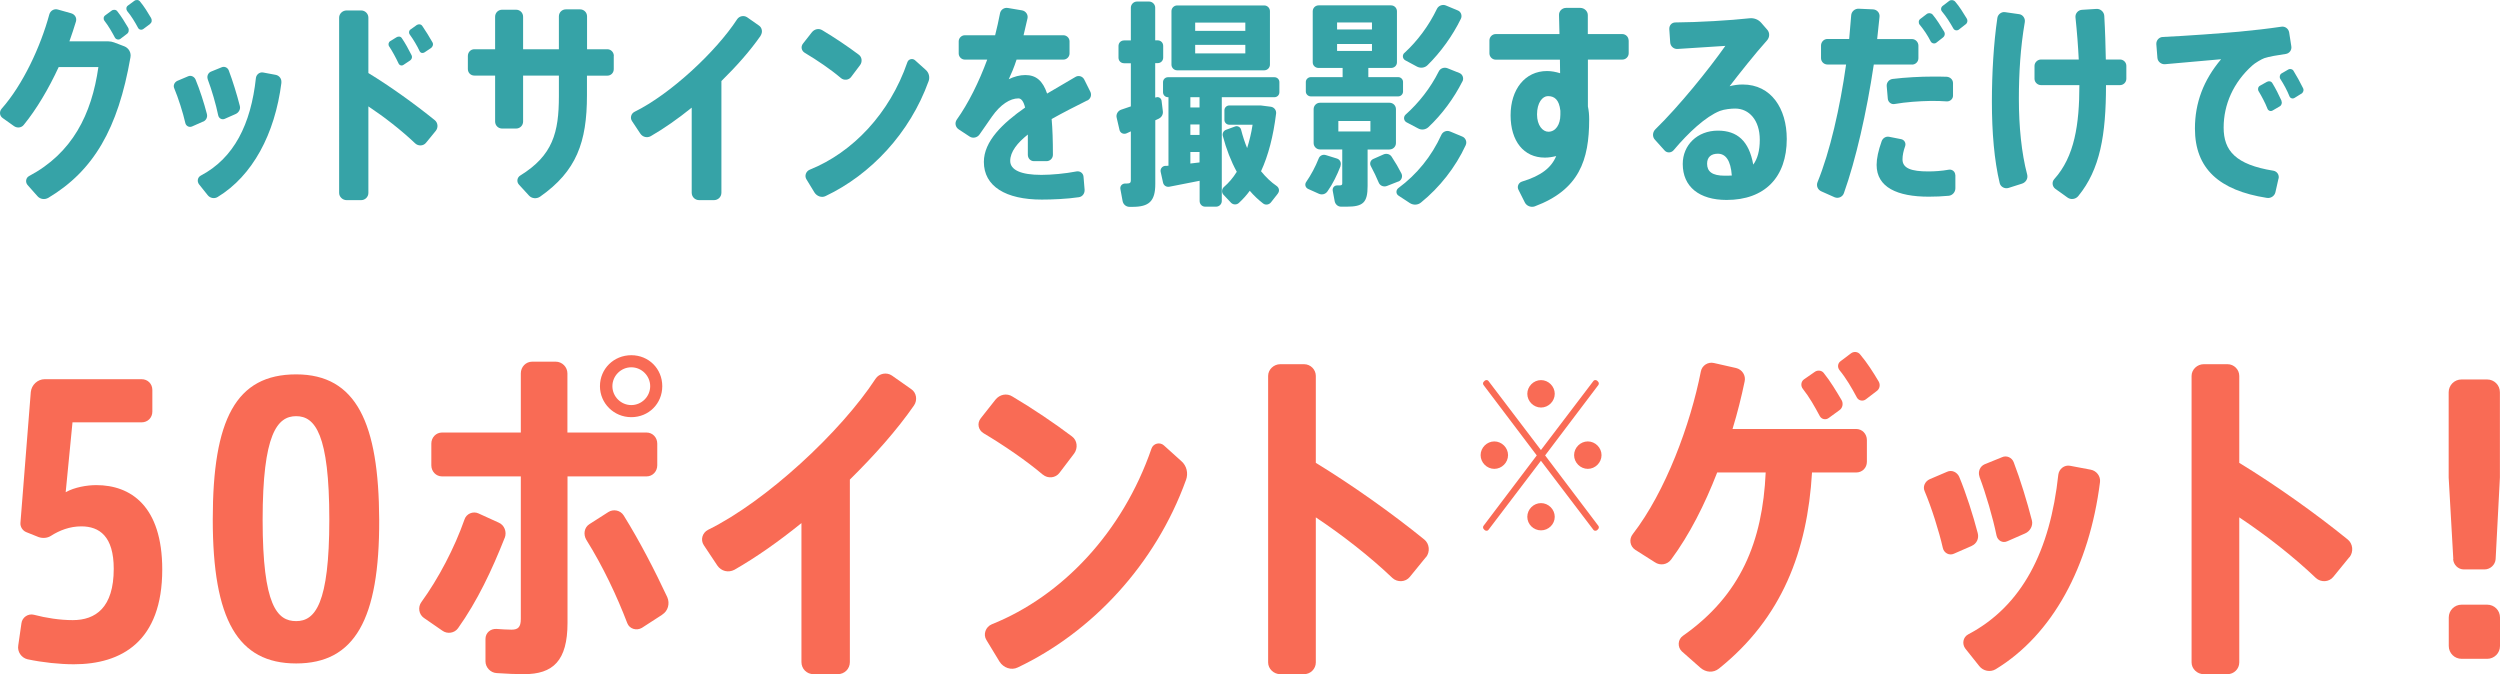
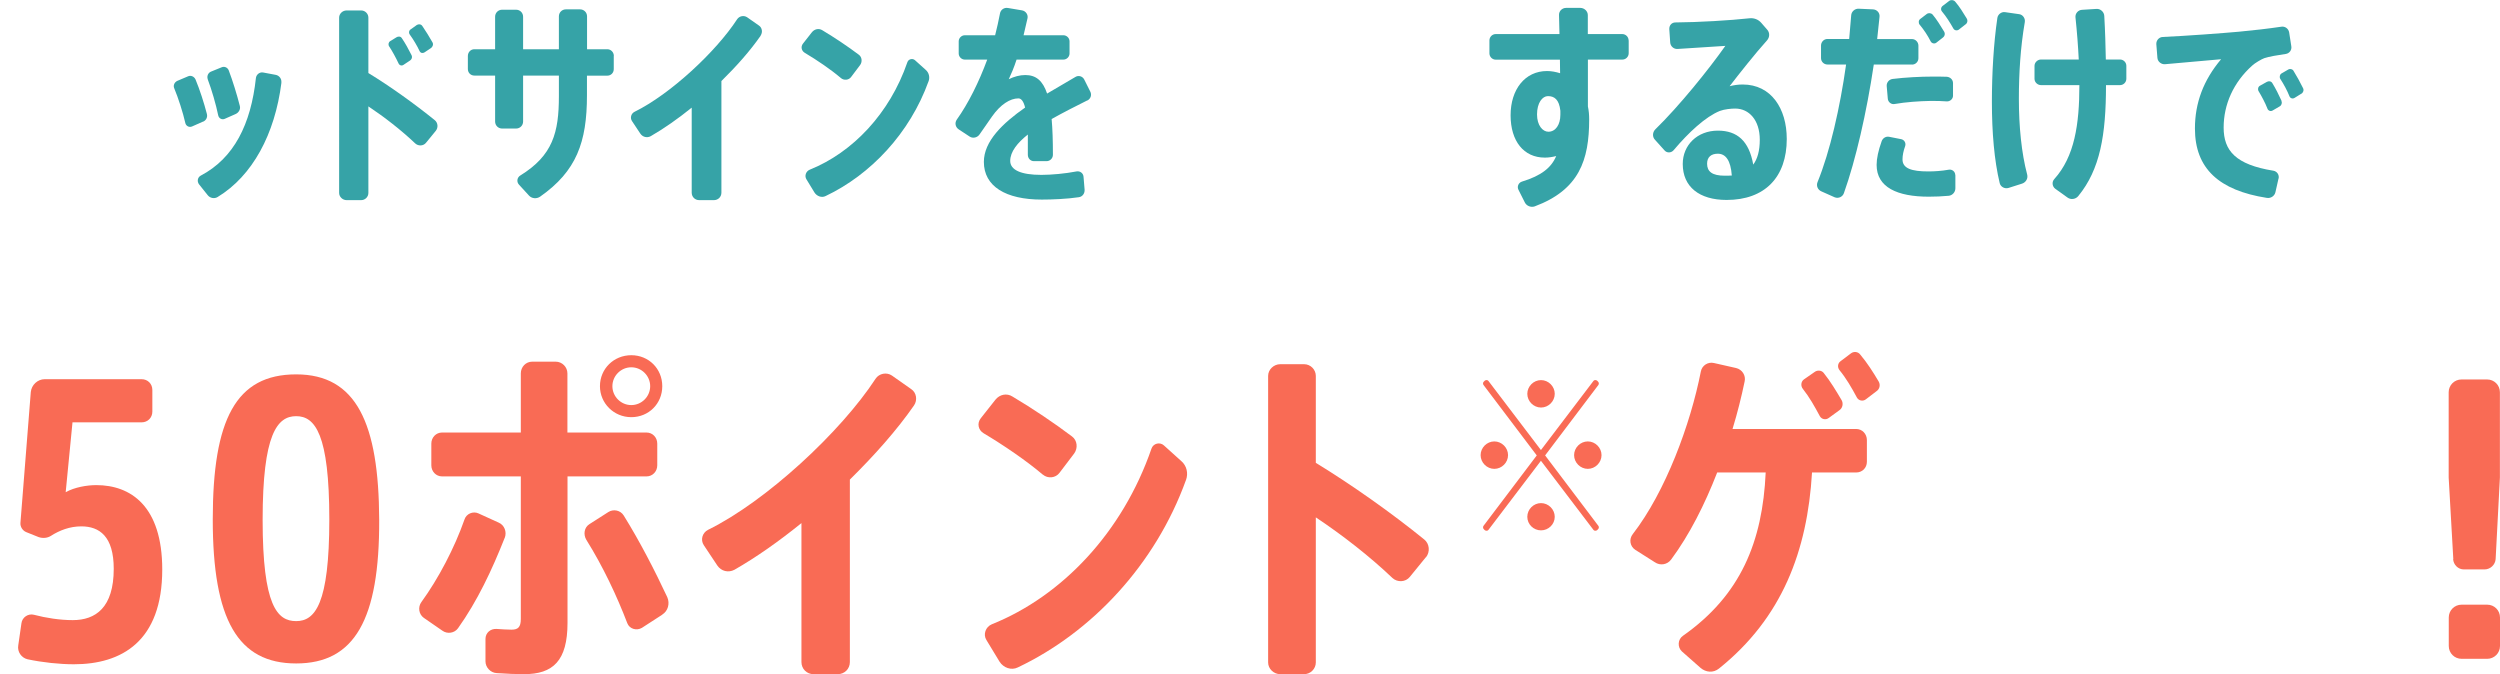
<svg xmlns="http://www.w3.org/2000/svg" id="_レイヤー_2" data-name="レイヤー 2" viewBox="0 0 275.19 74.21">
  <defs>
    <style>
      .cls-1 {
        fill: #36a3a7;
      }

      .cls-2 {
        fill: #f96b55;
      }
    </style>
  </defs>
  <g id="_文字" data-name="文字">
    <g>
-       <path class="cls-1" d="M14.36,6.31c-1.37,7.87-4.06,12.48-9.03,15.46-.41.24-.91.17-1.22-.19l-1.08-1.22c-.26-.31-.19-.79.17-.98,4.75-2.52,6.89-6.77,7.63-12h-4.37c-1.11,2.4-2.45,4.66-3.84,6.36-.26.34-.74.38-1.08.14l-1.25-.89c-.34-.24-.38-.7-.12-1.01C2.52,9.33,4.47,5.13,5.43,1.58c.12-.41.53-.65.94-.53l1.46.41c.41.12.65.5.53.91-.22.72-.46,1.46-.72,2.18h4.27c.22,0,.46.05.65.12l1.13.43c.48.19.77.7.67,1.2ZM11.5,2.3c-.14-.19-.12-.46.07-.6l.72-.53c.19-.14.48-.12.62.07.46.58.82,1.18,1.2,1.82.12.22.07.53-.14.67l-.72.55c-.19.14-.48.07-.6-.14-.36-.67-.7-1.27-1.15-1.85ZM16.52,2.64l-.74.55c-.19.14-.46.1-.58-.12-.36-.67-.74-1.3-1.2-1.85-.14-.19-.12-.46.07-.6l.72-.53c.19-.14.48-.12.62.07.48.58.84,1.18,1.22,1.82.12.22.1.5-.12.65Z" />
      <path class="cls-1" d="M22.34,13.39l-1.2.53c-.31.14-.67-.05-.74-.38-.26-1.15-.77-2.74-1.22-3.82-.14-.31.02-.67.34-.82l1.18-.5c.31-.14.67.02.82.34.46,1.1.94,2.59,1.25,3.79.1.36-.07.72-.41.86ZM30.98,9.09c-.72,5.69-3.19,10.27-7.03,12.6-.36.22-.84.12-1.1-.22l-.94-1.18c-.24-.31-.17-.77.19-.96,3.65-1.92,5.52-5.64,6.07-10.75.05-.38.41-.67.79-.6l1.39.26c.38.07.67.43.62.84ZM22.87,8.73c-.12-.34.03-.7.34-.84l1.18-.48c.31-.14.67.02.79.34.43,1.13.91,2.69,1.22,3.91.1.36-.12.74-.46.89l-1.2.53c-.31.14-.65-.05-.72-.38-.24-1.18-.72-2.83-1.15-3.96Z" />
      <path class="cls-1" d="M47.97,14.4l-1.08,1.32c-.29.36-.84.38-1.18.07-1.54-1.46-3.36-2.88-5.16-4.08v9.53c0,.43-.36.79-.79.79h-1.61c-.43,0-.82-.36-.82-.79V1.94c0-.43.38-.79.82-.79h1.61c.43,0,.79.36.79.79v6.1c2.4,1.46,5.11,3.41,7.3,5.18.36.29.41.82.12,1.18ZM42.83,5.11c-.12-.19-.07-.46.12-.58l.7-.43c.19-.12.46-.1.58.1.38.55.74,1.22,1.06,1.85.12.22.05.48-.17.62l-.72.48c-.19.12-.43.05-.53-.17-.29-.62-.67-1.32-1.03-1.87ZM45.11,3.81c-.14-.19-.1-.46.1-.58l.67-.48c.19-.12.46-.1.6.1.38.55.79,1.22,1.13,1.82.12.22.02.48-.17.62l-.72.48c-.19.12-.43.07-.53-.14-.29-.62-.7-1.3-1.08-1.82Z" />
      <path class="cls-1" d="M67.56,6.17v1.44c0,.41-.31.72-.72.72h-2.23v2.16c0,5.16-1.15,8.35-5.16,11.16-.38.26-.91.22-1.22-.12l-1.1-1.2c-.29-.31-.22-.79.14-1.01,3.58-2.21,4.25-4.73,4.25-8.74v-2.26h-3.94v5.06c0,.43-.34.77-.77.77h-1.54c-.43,0-.77-.34-.77-.77v-5.06h-2.28c-.41,0-.72-.31-.72-.72v-1.44c0-.41.31-.74.72-.74h2.28V1.84c0-.43.34-.77.77-.77h1.54c.43,0,.77.34.77.77v3.58h3.94V1.8c0-.43.34-.77.77-.77h1.56c.43,0,.77.34.77.77v3.62h2.23c.41,0,.72.34.72.74Z" />
      <path class="cls-1" d="M83.73,3.93c-1.15,1.66-2.66,3.36-4.32,4.99v12.29c0,.46-.36.82-.82.82h-1.63c-.46,0-.82-.36-.82-.82v-9.36c-1.51,1.22-3.05,2.3-4.51,3.14-.41.22-.89.1-1.15-.29l-.91-1.37c-.24-.36-.1-.84.29-1.03,3.91-1.92,8.95-6.6,11.28-10.18.24-.36.74-.46,1.1-.22l1.3.91c.36.24.43.74.19,1.1Z" />
      <path class="cls-1" d="M92.56,8.59c-1.1-.94-2.62-1.97-3.98-2.78-.36-.22-.46-.67-.19-1.01l.98-1.25c.29-.36.77-.46,1.15-.22,1.37.82,2.83,1.8,4.01,2.69.36.26.41.79.14,1.15l-.98,1.3c-.26.36-.79.41-1.13.12ZM102.21,8.95c-2.06,5.71-6.36,10.27-11.33,12.63-.43.22-.96.02-1.22-.38l-.89-1.46c-.24-.38-.05-.89.36-1.06,4.73-1.9,8.81-6.19,10.75-11.83.12-.36.58-.46.84-.22l1.18,1.06c.36.31.48.82.31,1.27Z" />
      <path class="cls-1" d="M119.67,11.06c-1.25.62-2.62,1.32-3.91,2.04.1,1.1.14,2.4.14,3.94,0,.38-.31.7-.7.7h-1.39c-.38,0-.67-.31-.67-.7v-2.23c-1.15.91-1.94,1.9-1.94,2.9s1.18,1.54,3.43,1.54c1.1,0,2.64-.14,3.87-.38.38-.07.74.19.77.58l.12,1.44c.02.41-.24.77-.65.82-1.25.19-2.93.26-4.06.26-3.98,0-6.38-1.46-6.38-4.15,0-2.28,2.09-4.27,4.54-5.98-.17-.7-.43-1.01-.74-1.01-.91,0-1.97.67-2.9,1.99l-1.37,1.97c-.24.36-.74.48-1.1.24l-1.2-.79c-.36-.24-.46-.7-.22-1.06,1.27-1.78,2.45-4.15,3.36-6.62h-2.47c-.36,0-.67-.31-.67-.67v-1.34c0-.36.31-.67.67-.67h3.34c.21-.82.38-1.61.53-2.38.07-.43.46-.7.89-.62l1.54.26c.41.07.7.48.6.89l-.43,1.85h4.39c.36,0,.67.31.67.67v1.34c0,.36-.31.67-.67.67h-5.16c-.29.89-.6,1.61-.86,2.16.58-.29,1.22-.46,1.82-.46,1.18,0,1.92.62,2.4,2.04l3.1-1.82c.34-.22.79-.1.98.26l.67,1.34c.19.36.05.79-.31.98Z" />
-       <path class="cls-1" d="M127.58,13.05l-.41.19v7.01c0,1.92-.7,2.52-2.52,2.52h-.31c-.38,0-.7-.26-.77-.65l-.24-1.3c-.07-.34.19-.62.53-.62h.19c.34,0,.43-.1.43-.36v-5.38l-.48.22c-.34.14-.7-.05-.77-.38l-.31-1.34c-.1-.38.14-.77.5-.89l1.06-.36v-4.75h-.74c-.36,0-.62-.26-.62-.62v-1.27c0-.36.26-.62.62-.62h.74V.84c0-.36.31-.67.67-.67h1.34c.36,0,.67.31.67.67v3.6h.26c.36,0,.62.26.62.62v1.27c0,.36-.26.62-.62.62h-.26v3.79s.07-.02.1-.02c.26-.1.55.07.6.36l.14,1.15c.05.34-.12.67-.43.82ZM140.83,9.05v1.1c0,.31-.24.55-.55.55h-5.79v11.43c0,.34-.29.62-.62.62h-1.22c-.34,0-.6-.29-.6-.62v-2.23l-3.31.65c-.34.07-.65-.12-.72-.46l-.26-1.18c-.07-.31.17-.62.48-.65.12,0,.26,0,.38-.02v-7.54h-.05c-.31,0-.55-.24-.55-.55v-1.1c0-.31.24-.55.55-.55h11.71c.31,0,.55.24.55.55ZM128.95,7.13V1.22c0-.34.29-.62.62-.62h9.6c.34,0,.62.29.62.62v5.9c0,.34-.29.62-.62.62h-9.6c-.34,0-.62-.29-.62-.62ZM132.04,10.7h-1.01v1.13h1.01v-1.13ZM132.04,13.7h-1.01v1.15h1.01v-1.15ZM132.04,16.73h-1.01v1.27l1.01-.12v-1.15ZM131.56,3.4h5.52v-.91h-5.52v.91ZM131.56,5.88h5.52v-.94h-5.52v.94ZM140.66,21.31l-.77.98c-.22.26-.6.31-.86.1-.53-.41-1.01-.86-1.46-1.39-.36.5-.77.94-1.2,1.34-.24.22-.62.22-.86-.02l-.84-.89c-.22-.24-.19-.62.05-.84.53-.46,1.01-1.01,1.42-1.68-.62-1.13-1.15-2.47-1.54-3.96-.07-.29.1-.58.38-.67l.98-.36c.26-.1.58.07.65.34.19.74.41,1.42.67,2.04.24-.77.46-1.63.6-2.57h-2.57c-.29,0-.53-.24-.53-.53v-1.06c0-.29.24-.53.53-.53h3.48l1.1.14c.36.05.62.38.58.74-.31,2.52-.86,4.63-1.66,6.36.53.65,1.1,1.2,1.73,1.63.26.19.34.55.12.82Z" />
-       <path class="cls-1" d="M147.56,18.29c-.38.98-.86,1.97-1.44,2.78-.22.31-.6.41-.94.26l-1.18-.53c-.31-.14-.41-.5-.22-.77.53-.77,1.01-1.66,1.37-2.57.12-.34.48-.5.82-.38l1.22.38c.34.12.48.48.36.82ZM143.74,10.08v-1.06c0-.29.26-.53.55-.53h3.5v-1.01h-2.64c-.36,0-.65-.26-.65-.62V1.24c0-.36.29-.65.65-.65h7.97c.36,0,.65.29.65.65v5.62c0,.36-.29.62-.65.62h-2.5v1.01h3.29c.29,0,.53.24.53.53v1.06c0,.29-.24.53-.53.53h-9.62c-.29,0-.55-.24-.55-.53ZM152.96,16.46h-2.42v4.01c0,1.82-.48,2.28-2.3,2.28h-.62c-.34,0-.62-.24-.7-.58l-.22-1.18c-.05-.31.17-.58.48-.58h.26c.26,0,.31-.07.31-.24v-3.72h-2.45c-.38,0-.7-.31-.7-.7v-3.74c0-.38.31-.7.7-.7h7.66c.38,0,.7.31.7.7v3.74c0,.38-.31.7-.7.7ZM147.18,3.24h3.84v-.77h-3.84v.77ZM147.18,5.61h3.84v-.77h-3.84v.77ZM150.85,13.32h-3.53v1.15h3.53v-1.15ZM153.94,19.97l-1.27.5c-.36.14-.77-.02-.91-.38-.24-.58-.53-1.18-.86-1.8-.17-.29-.05-.65.26-.79l1.13-.5c.31-.14.7-.05.89.24.43.65.79,1.27,1.08,1.85.17.34.02.74-.31.89ZM161.34,15.98c-1.13,2.45-2.88,4.66-4.92,6.31-.34.29-.84.31-1.22.07l-1.25-.82c-.31-.19-.31-.62-.02-.84,2.02-1.49,3.65-3.48,4.73-5.86.17-.36.6-.53.98-.36l1.32.55c.36.14.55.58.38.94ZM154.59,5.83c1.44-1.32,2.69-3,3.58-4.85.17-.36.62-.53.98-.38l1.32.55c.36.14.5.58.34.91-.91,1.87-2.23,3.7-3.67,5.11-.31.31-.77.36-1.15.17l-1.3-.7c-.31-.17-.36-.58-.1-.82ZM160.98,8.95c-.94,1.87-2.26,3.65-3.74,5.04-.31.29-.77.36-1.15.14l-1.27-.67c-.31-.17-.36-.6-.1-.84,1.46-1.3,2.74-2.93,3.65-4.75.17-.36.6-.5.96-.36l1.32.53c.36.14.5.58.34.91Z" />
      <path class="cls-1" d="M179.28,4.44v1.42c0,.38-.31.7-.7.7h-3.79v5.16c.1.46.14.91.14,1.42,0,4.49-1.1,7.75-6,9.58-.41.14-.89-.05-1.08-.43l-.7-1.39c-.19-.36,0-.79.38-.91,2.14-.65,3.24-1.54,3.77-2.81-.41.1-.82.17-1.25.17-2.33,0-3.77-1.82-3.77-4.66s1.58-4.87,4.01-4.87c.5,0,.98.1,1.44.24,0-.48-.02-.98-.02-1.49h-7.06c-.38,0-.7-.31-.7-.7v-1.42c0-.38.31-.7.7-.7h7.01l-.05-2.09c-.02-.43.34-.79.77-.79h1.58c.43,0,.82.36.82.79v2.09h3.79c.38,0,.7.31.7.7ZM171.76,12.62v-.43c-.14-1.25-.67-1.61-1.37-1.61-.6,0-1.2.72-1.2,2.02,0,1.2.62,1.9,1.25,1.9.79,0,1.32-.77,1.32-1.87Z" />
      <path class="cls-1" d="M196.68,15.29c0,4.22-2.42,6.72-6.62,6.72-3,0-4.83-1.44-4.83-3.96,0-2.09,1.61-3.67,3.87-3.67,2.14,0,3.43,1.15,3.89,3.74.46-.62.72-1.51.72-2.74,0-2.16-1.18-3.43-2.71-3.43-.43,0-1.18.07-1.68.26-1.56.62-3.46,2.38-5.09,4.32-.26.31-.74.34-1.01.02l-1.06-1.18c-.29-.31-.26-.82.05-1.13,2.64-2.57,5.9-6.62,7.71-9.19l-5.28.34c-.41.02-.77-.31-.79-.72l-.1-1.46c-.02-.41.26-.74.67-.74,2.57-.02,5.98-.22,8.18-.46.48-.05.96.14,1.27.5l.67.77c.29.34.26.82-.02,1.15-1.3,1.44-3.1,3.72-4.13,5.06.46-.12.94-.19,1.44-.19,3.14,0,4.85,2.66,4.85,5.98ZM190.63,19.32c-.12-1.66-.67-2.4-1.54-2.4-.72,0-1.18.36-1.18,1.1,0,.86.55,1.32,1.94,1.32.26,0,.53,0,.77-.02Z" />
      <path class="cls-1" d="M210.46,7.1h-4.2c-.79,5.3-1.99,10.51-3.29,14.16-.14.41-.6.62-1.01.46l-1.46-.65c-.41-.17-.6-.62-.43-1.03,1.37-3.36,2.47-8.18,3.14-12.94h-2.06c-.38,0-.7-.31-.7-.7v-1.39c0-.38.31-.72.7-.72h2.4l.22-2.59c.02-.43.41-.77.84-.74l1.56.07c.43.02.77.38.72.82l-.26,2.45h3.84c.38,0,.7.34.7.72v1.39c0,.38-.31.7-.7.7ZM215.24,19.27v1.46c0,.41-.31.77-.72.82-.74.07-1.49.1-2.21.1-3.46,0-5.74-1.03-5.74-3.5,0-.7.19-1.58.55-2.59.12-.36.48-.58.84-.5l1.32.26c.34.07.55.43.43.77-.19.53-.29,1.01-.29,1.46,0,.98.98,1.32,2.83,1.32.7,0,1.46-.05,2.26-.19.38-.07.72.22.72.6ZM214.28,8.45c.38.02.7.31.7.7v1.39c0,.36-.34.65-.7.62-.55-.05-1.13-.05-1.78-.05-1.22.02-2.71.12-3.96.34-.36.07-.72-.22-.74-.6l-.12-1.39c-.02-.38.26-.72.65-.77,1.37-.17,3.05-.26,4.42-.26.53,0,1.06,0,1.54.02ZM211.3,2.71c-.14-.19-.12-.48.07-.62l.72-.55c.19-.14.48-.12.65.07.48.58.84,1.18,1.25,1.85.14.22.1.5-.12.67l-.74.58c-.19.14-.48.07-.6-.14-.36-.7-.74-1.27-1.22-1.85ZM216.36,2.68l-.74.58c-.19.14-.48.1-.6-.12-.38-.67-.77-1.3-1.25-1.87-.17-.19-.12-.48.07-.62l.72-.55c.19-.14.48-.12.65.07.5.58.86,1.18,1.27,1.85.14.22.1.5-.12.67Z" />
      <path class="cls-1" d="M223.14,19.2c.12.43-.12.86-.55,1.01l-1.51.48c-.41.12-.86-.12-.96-.53-.6-2.5-.86-5.59-.86-8.95,0-3.12.19-6.41.6-9.22.05-.41.46-.72.86-.65l1.54.22c.41.05.7.48.62.89-.48,2.78-.65,5.64-.65,8.42,0,3.07.29,5.98.91,8.33ZM234.06,7.25v1.42c0,.38-.31.7-.7.7h-1.54v.02c0,5.47-.65,9.26-3.05,12.19-.29.36-.82.43-1.18.17l-1.34-.96c-.36-.26-.41-.77-.12-1.08,2.23-2.47,2.76-6.02,2.76-10.34h-4.22c-.38,0-.72-.31-.72-.7v-1.42c0-.38.34-.7.72-.7h4.15c-.07-1.46-.19-3.02-.36-4.63-.05-.43.29-.82.72-.84l1.61-.1c.43-.02.82.34.84.77.1,1.73.14,3.31.17,4.8h1.56c.38,0,.7.31.7.7Z" />
      <path class="cls-1" d="M250.81,19.65l-.34,1.51c-.1.43-.53.7-.96.62-5.23-.82-7.9-3.22-7.9-7.63,0-2.83.94-5.33,2.88-7.63l-6.19.55c-.41.02-.79-.29-.82-.7l-.12-1.51c-.02-.41.29-.77.7-.79,2.62-.12,6.53-.41,8.4-.58,1.51-.14,3.26-.34,4.66-.55.41-.07.79.22.86.62l.24,1.54c.07.41-.22.79-.62.84-.84.12-1.85.29-2.35.46-.29.1-1.06.55-1.34.82-2.06,1.85-3.14,4.27-3.14,6.82s1.32,4.08,5.47,4.75c.41.07.67.46.58.86ZM251.13,11.09c.1.24.02.5-.19.62l-.79.46c-.22.12-.46.02-.55-.19-.26-.67-.62-1.34-.98-1.94-.12-.19-.07-.48.14-.6l.77-.43c.22-.12.48-.07.6.14.36.58.72,1.3,1.01,1.94ZM253.31,10.32l-.74.46c-.19.12-.46.05-.55-.17-.26-.65-.62-1.32-1.01-1.92-.12-.19-.07-.48.12-.6l.74-.43c.19-.12.46-.07.58.12.36.58.74,1.27,1.06,1.92.12.22.02.5-.19.62Z" />
    </g>
    <g>
      <path class="cls-2" d="M17.86,62.68c0,7.92-4.47,10.44-9.73,10.44-1.57,0-3.45-.2-5.1-.55-.67-.16-1.14-.82-1.02-1.53l.35-2.43c.08-.67.75-1.1,1.37-.94,1.33.35,2.86.59,4.28.59,2.51,0,4.51-1.37,4.51-5.65,0-3.57-1.57-4.67-3.57-4.67-1.26,0-2.39.43-3.37,1.06-.39.24-.9.27-1.33.12l-1.37-.55c-.39-.16-.67-.59-.63-1.02l1.14-14.4c.08-.78.75-1.41,1.53-1.41h10.67c.67,0,1.18.51,1.18,1.18v2.39c0,.67-.51,1.18-1.18,1.18h-7.61l-.75,7.69c.98-.55,2.35-.78,3.37-.78,3.77,0,7.26,2.28,7.26,9.3Z" />
      <path class="cls-2" d="M32.6,73.03c-6.43,0-9.18-4.83-9.18-15.85s2.55-15.97,9.18-15.97,9.1,5.37,9.14,16.01c.04,10.98-2.71,15.81-9.14,15.81ZM36.25,57.19c0-9.42-1.57-11.38-3.65-11.38s-3.69,1.96-3.69,11.42,1.61,11.14,3.69,11.14,3.65-1.88,3.65-11.18Z" />
      <path class="cls-2" d="M55.56,59.19c-1.41,3.57-3.02,6.98-5.14,9.96-.39.55-1.18.67-1.73.27l-2.04-1.41c-.55-.39-.67-1.18-.27-1.73,1.88-2.59,3.65-5.96,4.75-9.1.2-.63.94-.94,1.53-.67l2.24,1.02c.63.27.9,1.02.67,1.65ZM71.18,52.44h-8.71v16.12c0,4.2-1.61,5.65-4.79,5.65-.82,0-1.92-.04-3.02-.12-.67-.04-1.22-.63-1.22-1.29v-2.47c0-.67.55-1.14,1.22-1.1.59.04,1.18.08,1.65.08.71,0,1.02-.27,1.02-1.18v-15.69h-8.67c-.67,0-1.18-.55-1.18-1.22v-2.39c0-.67.51-1.22,1.18-1.22h8.67v-6.51c0-.71.55-1.29,1.25-1.29h2.59c.71,0,1.29.59,1.29,1.29v6.51h8.71c.67,0,1.18.55,1.18,1.22v2.39c0,.67-.51,1.22-1.18,1.22ZM72.9,67.66l-2.24,1.45c-.59.35-1.37.12-1.61-.51-1.14-2.98-2.67-6.24-4.51-9.18-.35-.59-.24-1.37.35-1.73l2.08-1.33c.55-.35,1.33-.2,1.69.39,1.8,2.9,3.41,6.04,4.79,8.98.31.71.08,1.53-.55,1.92ZM66.04,42.51c0-1.92,1.53-3.41,3.45-3.41s3.41,1.49,3.41,3.41-1.49,3.41-3.41,3.41-3.45-1.53-3.45-3.41ZM67.41,42.51c0,1.14.94,2.08,2.08,2.08s2.08-.94,2.08-2.08-.94-2.08-2.08-2.08-2.08.94-2.08,2.08Z" />
      <path class="cls-2" d="M100.61,44.63c-1.88,2.71-4.35,5.49-7.06,8.16v20.09c0,.75-.59,1.33-1.33,1.33h-2.67c-.75,0-1.33-.59-1.33-1.33v-15.3c-2.47,2-4.98,3.77-7.38,5.14-.67.35-1.45.16-1.88-.47l-1.49-2.24c-.39-.59-.16-1.37.47-1.69,6.39-3.14,14.63-10.79,18.44-16.63.39-.59,1.22-.75,1.8-.35l2.12,1.49c.59.39.71,1.22.31,1.8Z" />
      <path class="cls-2" d="M114.78,52.24c-1.8-1.53-4.28-3.22-6.51-4.55-.59-.35-.75-1.1-.31-1.65l1.61-2.04c.47-.59,1.26-.75,1.88-.35,2.24,1.33,4.63,2.94,6.55,4.39.59.43.67,1.29.24,1.88l-1.61,2.12c-.43.59-1.29.67-1.84.2ZM130.55,52.83c-3.37,9.34-10.4,16.79-18.52,20.64-.71.35-1.57.04-2-.63l-1.45-2.39c-.39-.63-.08-1.45.59-1.73,7.73-3.1,14.4-10.12,17.58-19.34.2-.59.94-.75,1.37-.35l1.92,1.73c.59.51.78,1.33.51,2.08Z" />
      <path class="cls-2" d="M156.95,61.34l-1.76,2.16c-.47.59-1.37.63-1.92.12-2.51-2.39-5.49-4.71-8.43-6.67v15.97c0,.71-.59,1.29-1.29,1.29h-2.63c-.71,0-1.33-.59-1.33-1.29v-31.54c0-.71.63-1.29,1.33-1.29h2.63c.71,0,1.29.59,1.29,1.29v9.57c3.92,2.39,8.36,5.53,11.93,8.43.59.47.67,1.37.2,1.96Z" />
      <path class="cls-2" d="M162.98,50.1c0-.82.69-1.51,1.51-1.51s1.51.69,1.51,1.51-.69,1.51-1.51,1.51-1.51-.69-1.51-1.51ZM175.94,57.88c.09.11.07.3-.05.39l-.09.09c-.11.09-.3.09-.39-.02l-5.79-7.62-5.79,7.62c-.09.11-.27.11-.39.02l-.09-.09c-.11-.09-.14-.27-.05-.39l5.86-7.75-5.86-7.75c-.09-.11-.07-.3.05-.39l.09-.09c.12-.09.3-.09.39.02l5.79,7.62,5.79-7.62c.09-.11.27-.11.39-.02l.09.09c.11.09.14.27.05.39l-5.86,7.75,5.86,7.75ZM168.12,43.35c0-.82.69-1.51,1.51-1.51s1.51.69,1.51,1.51-.69,1.51-1.51,1.51-1.51-.69-1.51-1.51ZM171.14,56.89c0,.82-.69,1.49-1.51,1.49s-1.51-.66-1.51-1.49.69-1.51,1.51-1.51,1.51.69,1.51,1.51ZM176.29,50.1c0,.82-.69,1.51-1.51,1.51s-1.51-.69-1.51-1.51.69-1.51,1.51-1.51,1.51.69,1.51,1.51Z" />
      <path class="cls-2" d="M205.5,48.44v2.39c0,.67-.51,1.18-1.18,1.18h-4.86c-.51,8.63-3.29,16.01-10.24,21.58-.63.51-1.45.43-2.04-.08l-2.04-1.8c-.51-.47-.47-1.33.12-1.73,6.36-4.47,8.75-10.36,9.1-17.97h-5.34c-1.37,3.53-3.06,6.87-5.06,9.57-.43.59-1.22.71-1.8.31l-2.16-1.37c-.59-.39-.71-1.18-.27-1.73,3.61-4.67,6.35-12.08,7.49-17.89.12-.67.79-1.1,1.45-.94l2.43.55c.67.16,1.1.82.94,1.49-.35,1.69-.79,3.45-1.33,5.22h13.61c.67,0,1.18.55,1.18,1.22ZM198.44,42.79c-.24-.31-.2-.78.12-1.02l1.18-.82c.31-.24.79-.2,1.02.12.75.94,1.33,1.92,1.96,2.98.2.35.12.86-.24,1.1l-1.18.86c-.31.24-.78.16-.98-.2-.59-1.1-1.14-2.08-1.88-3.02ZM206.56,43.06l-1.18.9c-.31.24-.78.16-.98-.2-.59-1.1-1.18-2.12-1.92-3.02-.24-.31-.2-.75.12-.98l1.14-.86c.31-.24.78-.2,1.02.12.79.94,1.41,1.92,2.04,2.98.2.35.12.82-.24,1.06Z" />
-       <path class="cls-2" d="M217.04,60.09l-1.96.86c-.51.24-1.1-.08-1.22-.63-.43-1.88-1.25-4.47-2-6.24-.24-.51.04-1.1.55-1.33l1.92-.82c.51-.24,1.1.04,1.33.55.75,1.8,1.53,4.24,2.04,6.2.16.59-.12,1.18-.67,1.41ZM231.16,53.07c-1.18,9.3-5.22,16.79-11.49,20.6-.59.35-1.37.2-1.8-.35l-1.53-1.92c-.39-.51-.27-1.26.31-1.57,5.96-3.14,9.02-9.22,9.92-17.58.08-.63.67-1.1,1.29-.98l2.28.43c.63.12,1.1.71,1.02,1.37ZM217.9,52.48c-.2-.55.04-1.14.55-1.37l1.92-.78c.51-.24,1.1.04,1.29.55.71,1.84,1.49,4.39,2,6.39.16.59-.2,1.22-.75,1.45l-1.96.86c-.51.24-1.06-.08-1.18-.63-.39-1.92-1.18-4.63-1.88-6.47Z" />
-       <path class="cls-2" d="M258.6,61.34l-1.76,2.16c-.47.59-1.37.63-1.92.12-2.51-2.39-5.49-4.71-8.43-6.67v15.97c0,.71-.59,1.29-1.29,1.29h-2.63c-.71,0-1.33-.59-1.33-1.29v-31.54c0-.71.63-1.29,1.33-1.29h2.63c.71,0,1.29.59,1.29,1.29v9.57c3.92,2.39,8.36,5.53,11.93,8.43.59.47.67,1.37.2,1.96Z" />
      <path class="cls-2" d="M270.05,61.54l-.51-8.98v-9.38c0-.78.63-1.41,1.41-1.41h2.82c.79,0,1.41.63,1.41,1.41v9.38l-.47,8.98c-.04.63-.59,1.14-1.22,1.14h-2.28c-.63,0-1.14-.51-1.18-1.14ZM275.19,67.97v3.14c0,.78-.63,1.41-1.41,1.41h-2.82c-.78,0-1.41-.63-1.41-1.41v-3.14c0-.78.63-1.41,1.41-1.41h2.82c.79,0,1.41.63,1.41,1.41Z" />
    </g>
  </g>
</svg>